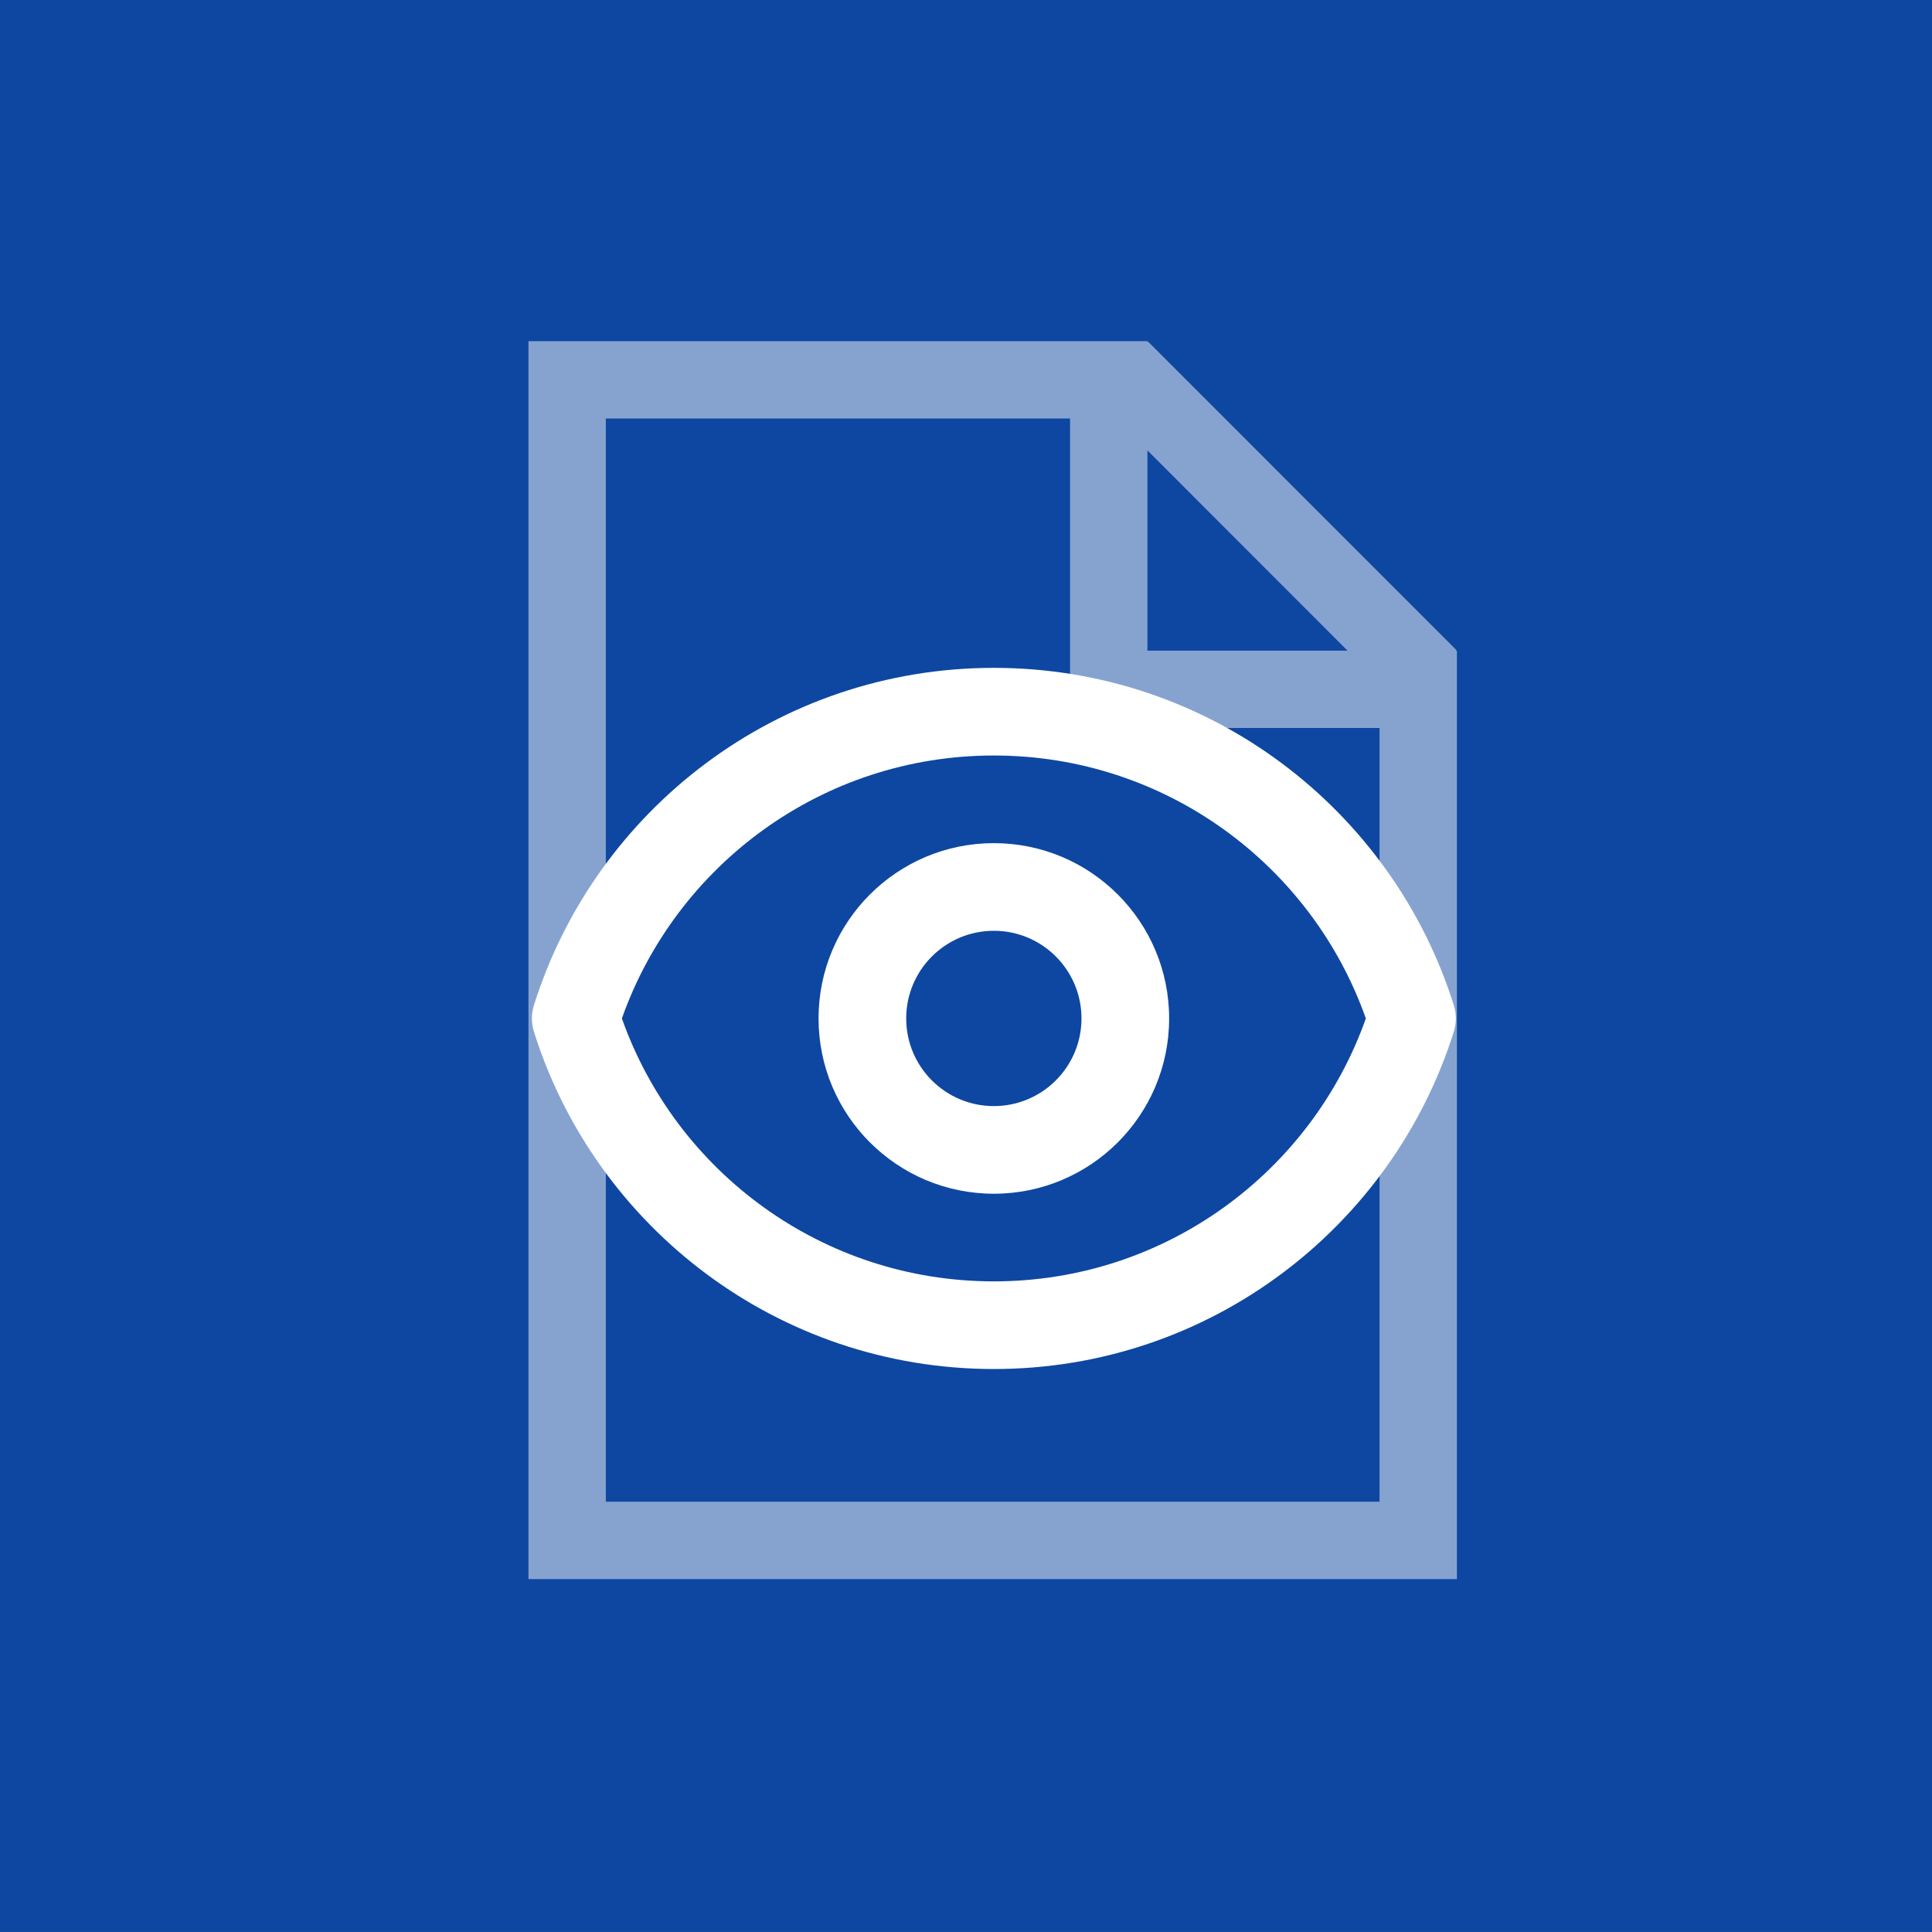
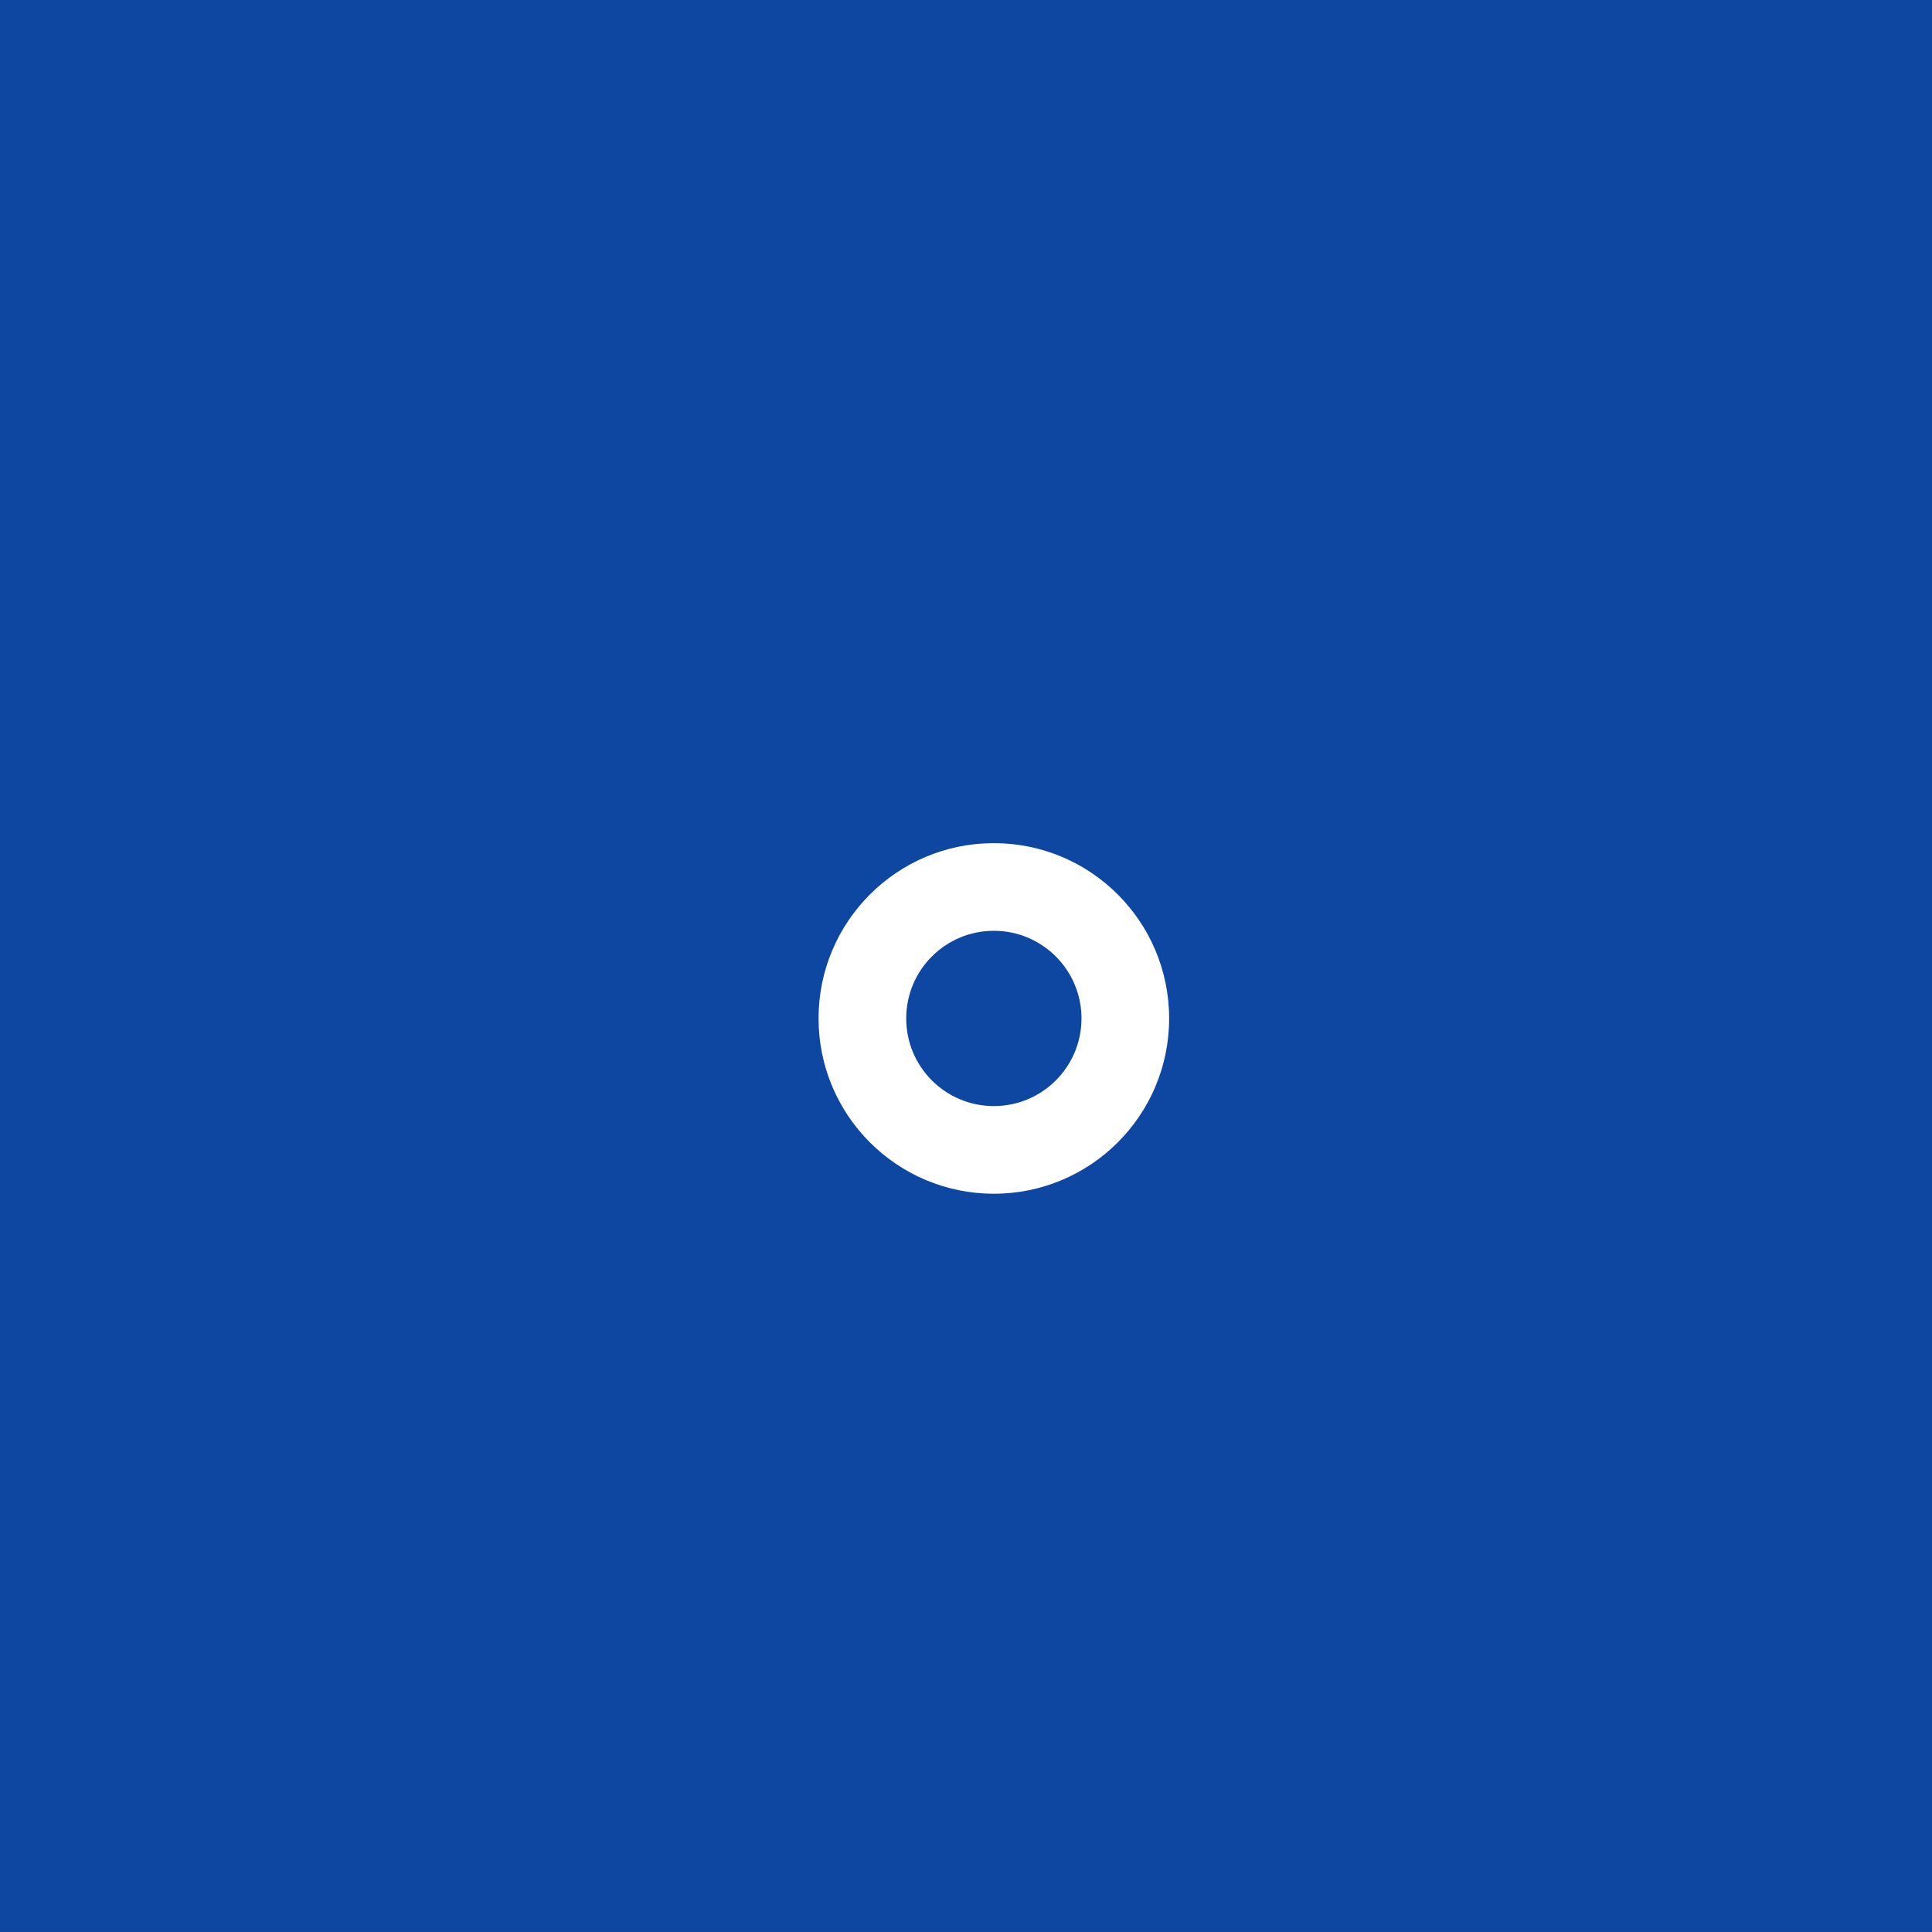
<svg xmlns="http://www.w3.org/2000/svg" width="169" height="169" viewBox="0 0 169 169" fill="none">
  <rect x="0" y="0" width="169" height="169" fill="#808080" stroke="none" />
  <g transform="matrix(1,0,0,1.007,-0.579,-0.404)">
    <rect x="0.58" y="0.402" width="169.078" height="167.82" style="fill:rgb(13,71,161);" />
  </g>
  <g transform="matrix(6.768,0,0,6.768,32.691,29.841)">
-     <path d="M2,0L2,16L14,16L14,4L13.988,4L13.992,3.992L10.008,0.006L10,0.014L10,0L2,0ZM3,1L9,1L9,5L13,5L13,15L3,15L3,1ZM10,1.412L12.586,4L10,4L10,1.412Z" style="fill:white;fill-opacity:0.5;fill-rule:nonzero;" />
-   </g>
+     </g>
  <g transform="matrix(0.115,0,0,0.115,40.933,43.087)">
    <path d="M533.357,400C533.357,473.64 473.663,533.333 400.023,533.333C326.388,533.333 266.691,473.64 266.691,400C266.691,326.36 326.388,266.667 400.023,266.667C473.663,266.667 533.357,326.36 533.357,400ZM466.69,400C466.69,363.18 436.843,333.333 400.023,333.333C363.206,333.333 333.358,363.18 333.358,400C333.358,436.82 363.206,466.667 400.023,466.667C436.843,466.667 466.69,436.82 466.69,400Z" style="fill:white;fill-rule:nonzero;" />
-     <path d="M400.04,133.333C564.219,133.333 703.19,241.251 749.915,390.011C751.957,396.514 751.957,403.486 749.915,409.989C703.19,558.75 564.219,666.667 400.04,666.667C235.858,666.667 96.887,558.749 50.164,409.988C48.122,403.486 48.122,396.514 50.164,390.012C96.888,241.25 235.858,133.333 400.04,133.333ZM400.04,200C269.414,200 158.282,283.475 117.1,400C158.281,516.524 269.414,600 400.04,600C530.664,600 641.797,516.524 682.979,400C641.797,283.476 530.664,200 400.04,200Z" style="fill:white;fill-rule:nonzero;" />
  </g>
</svg>